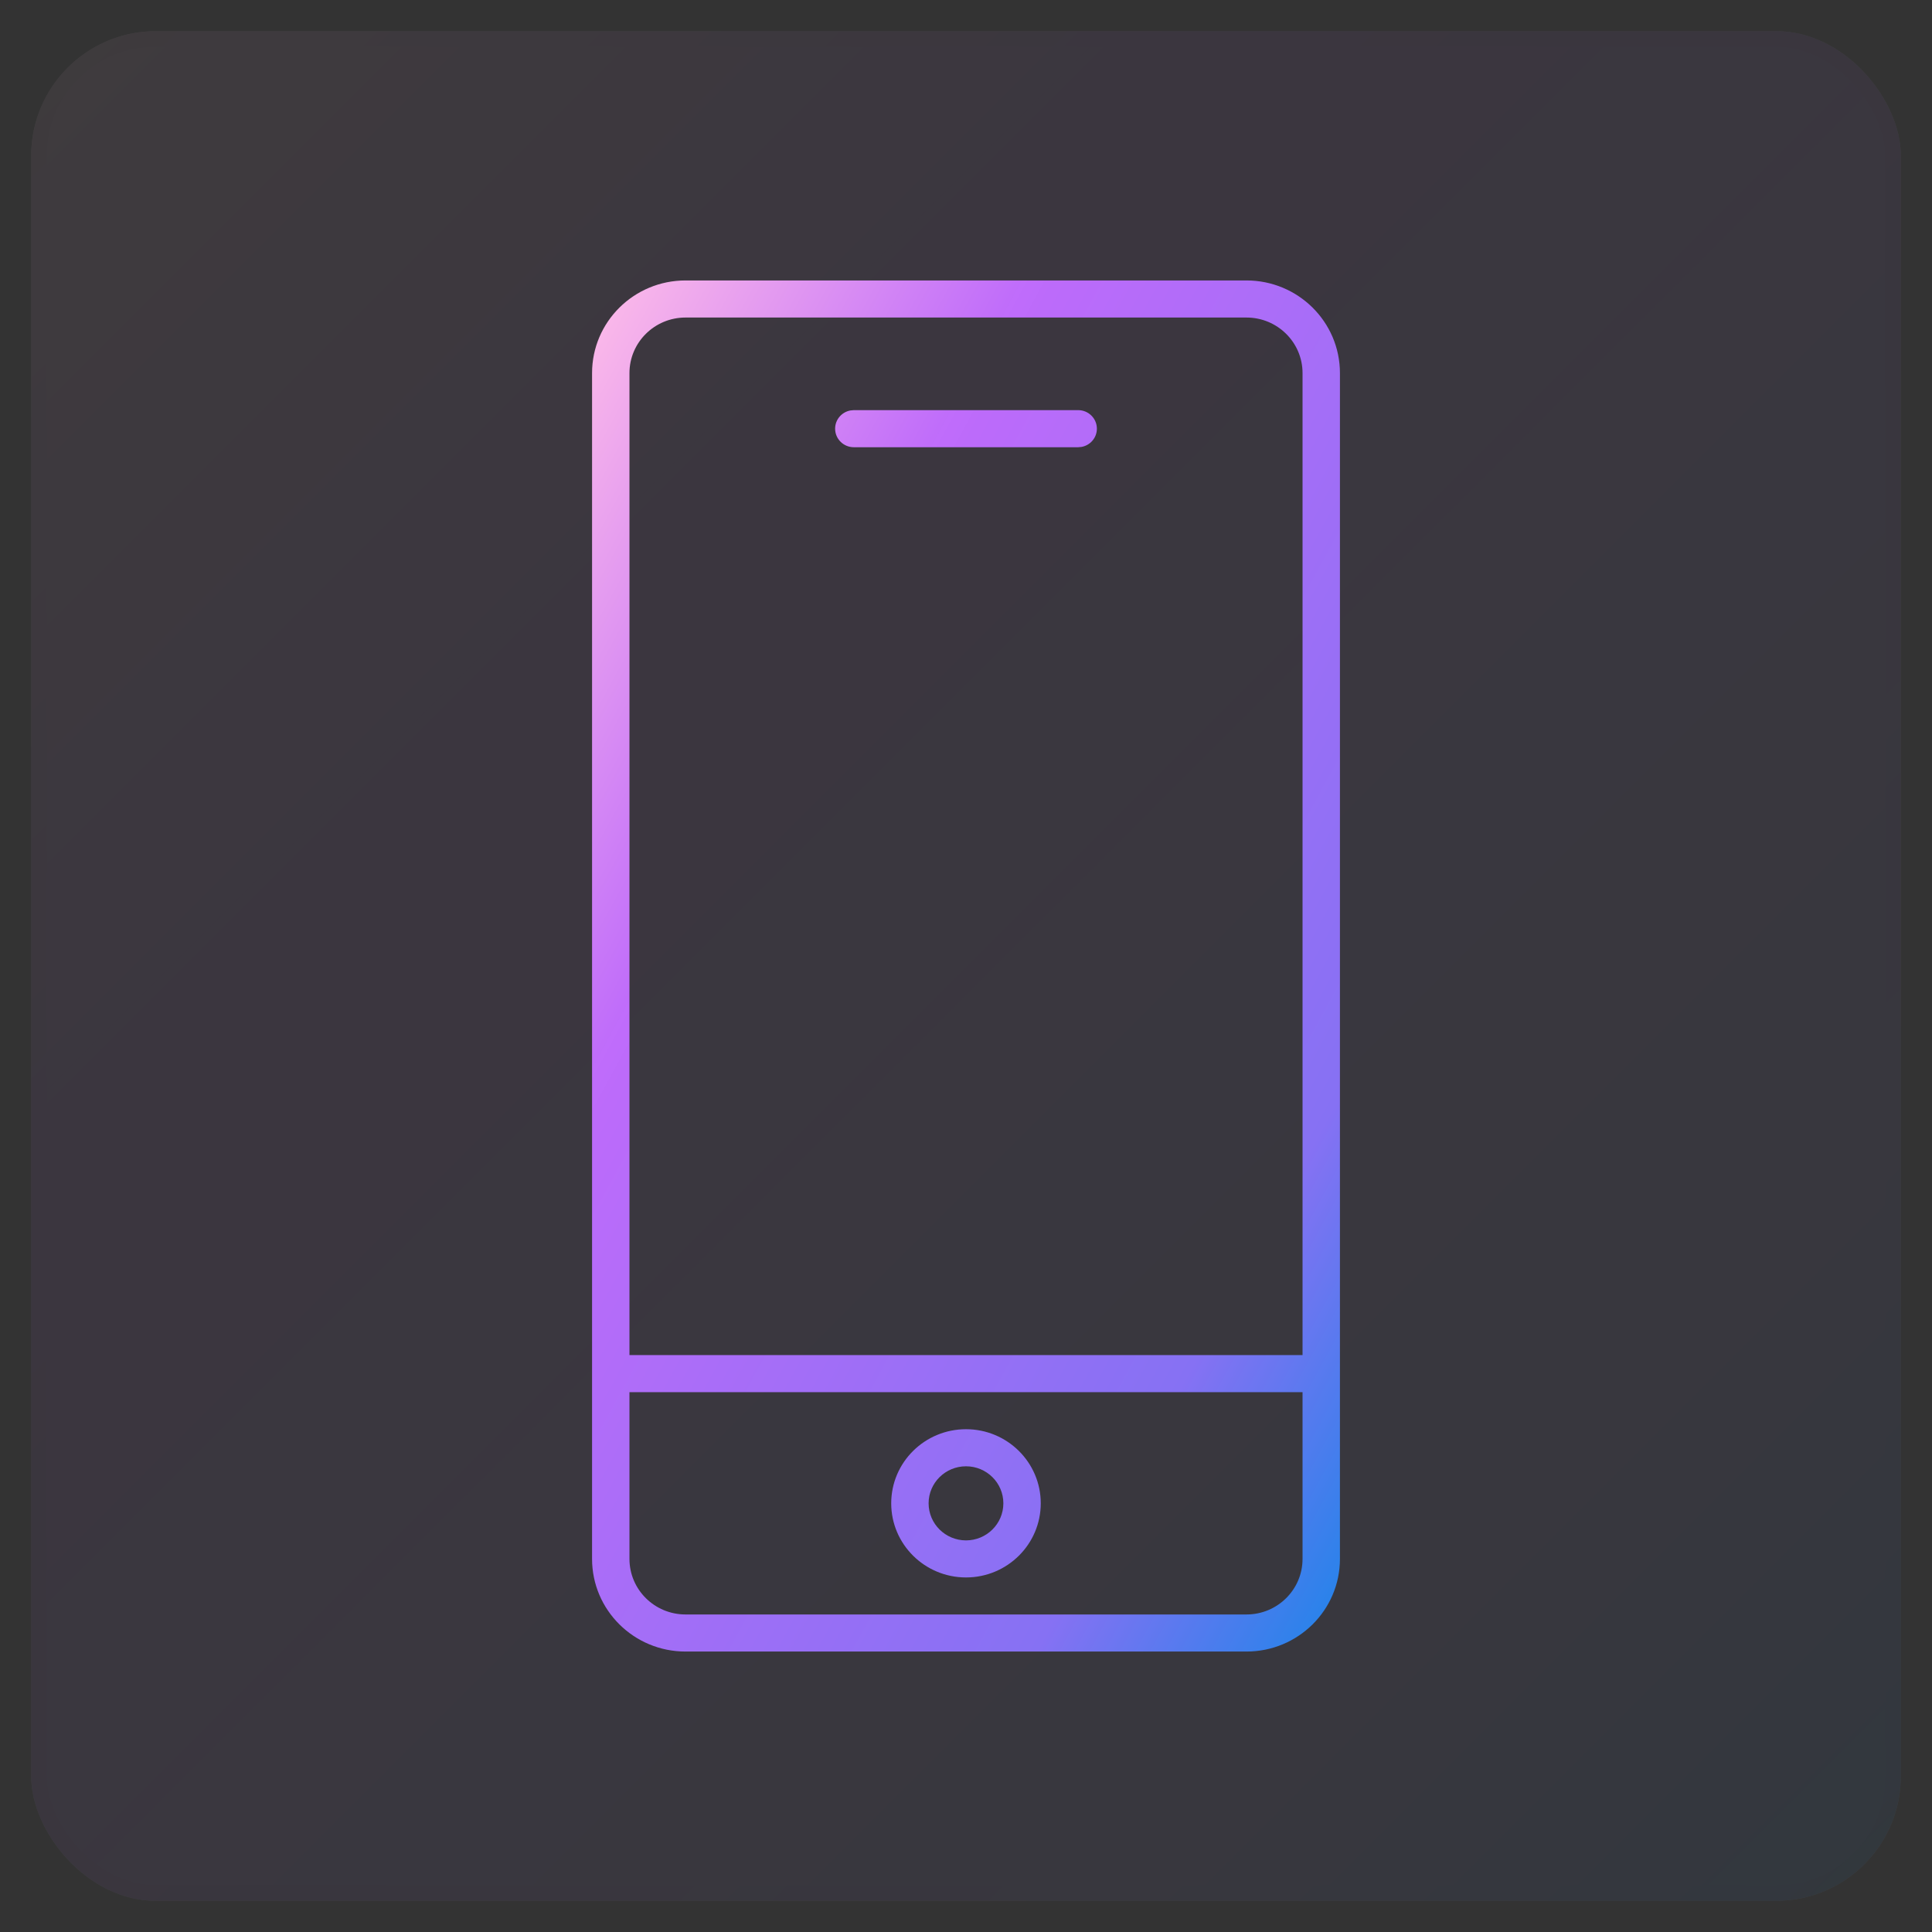
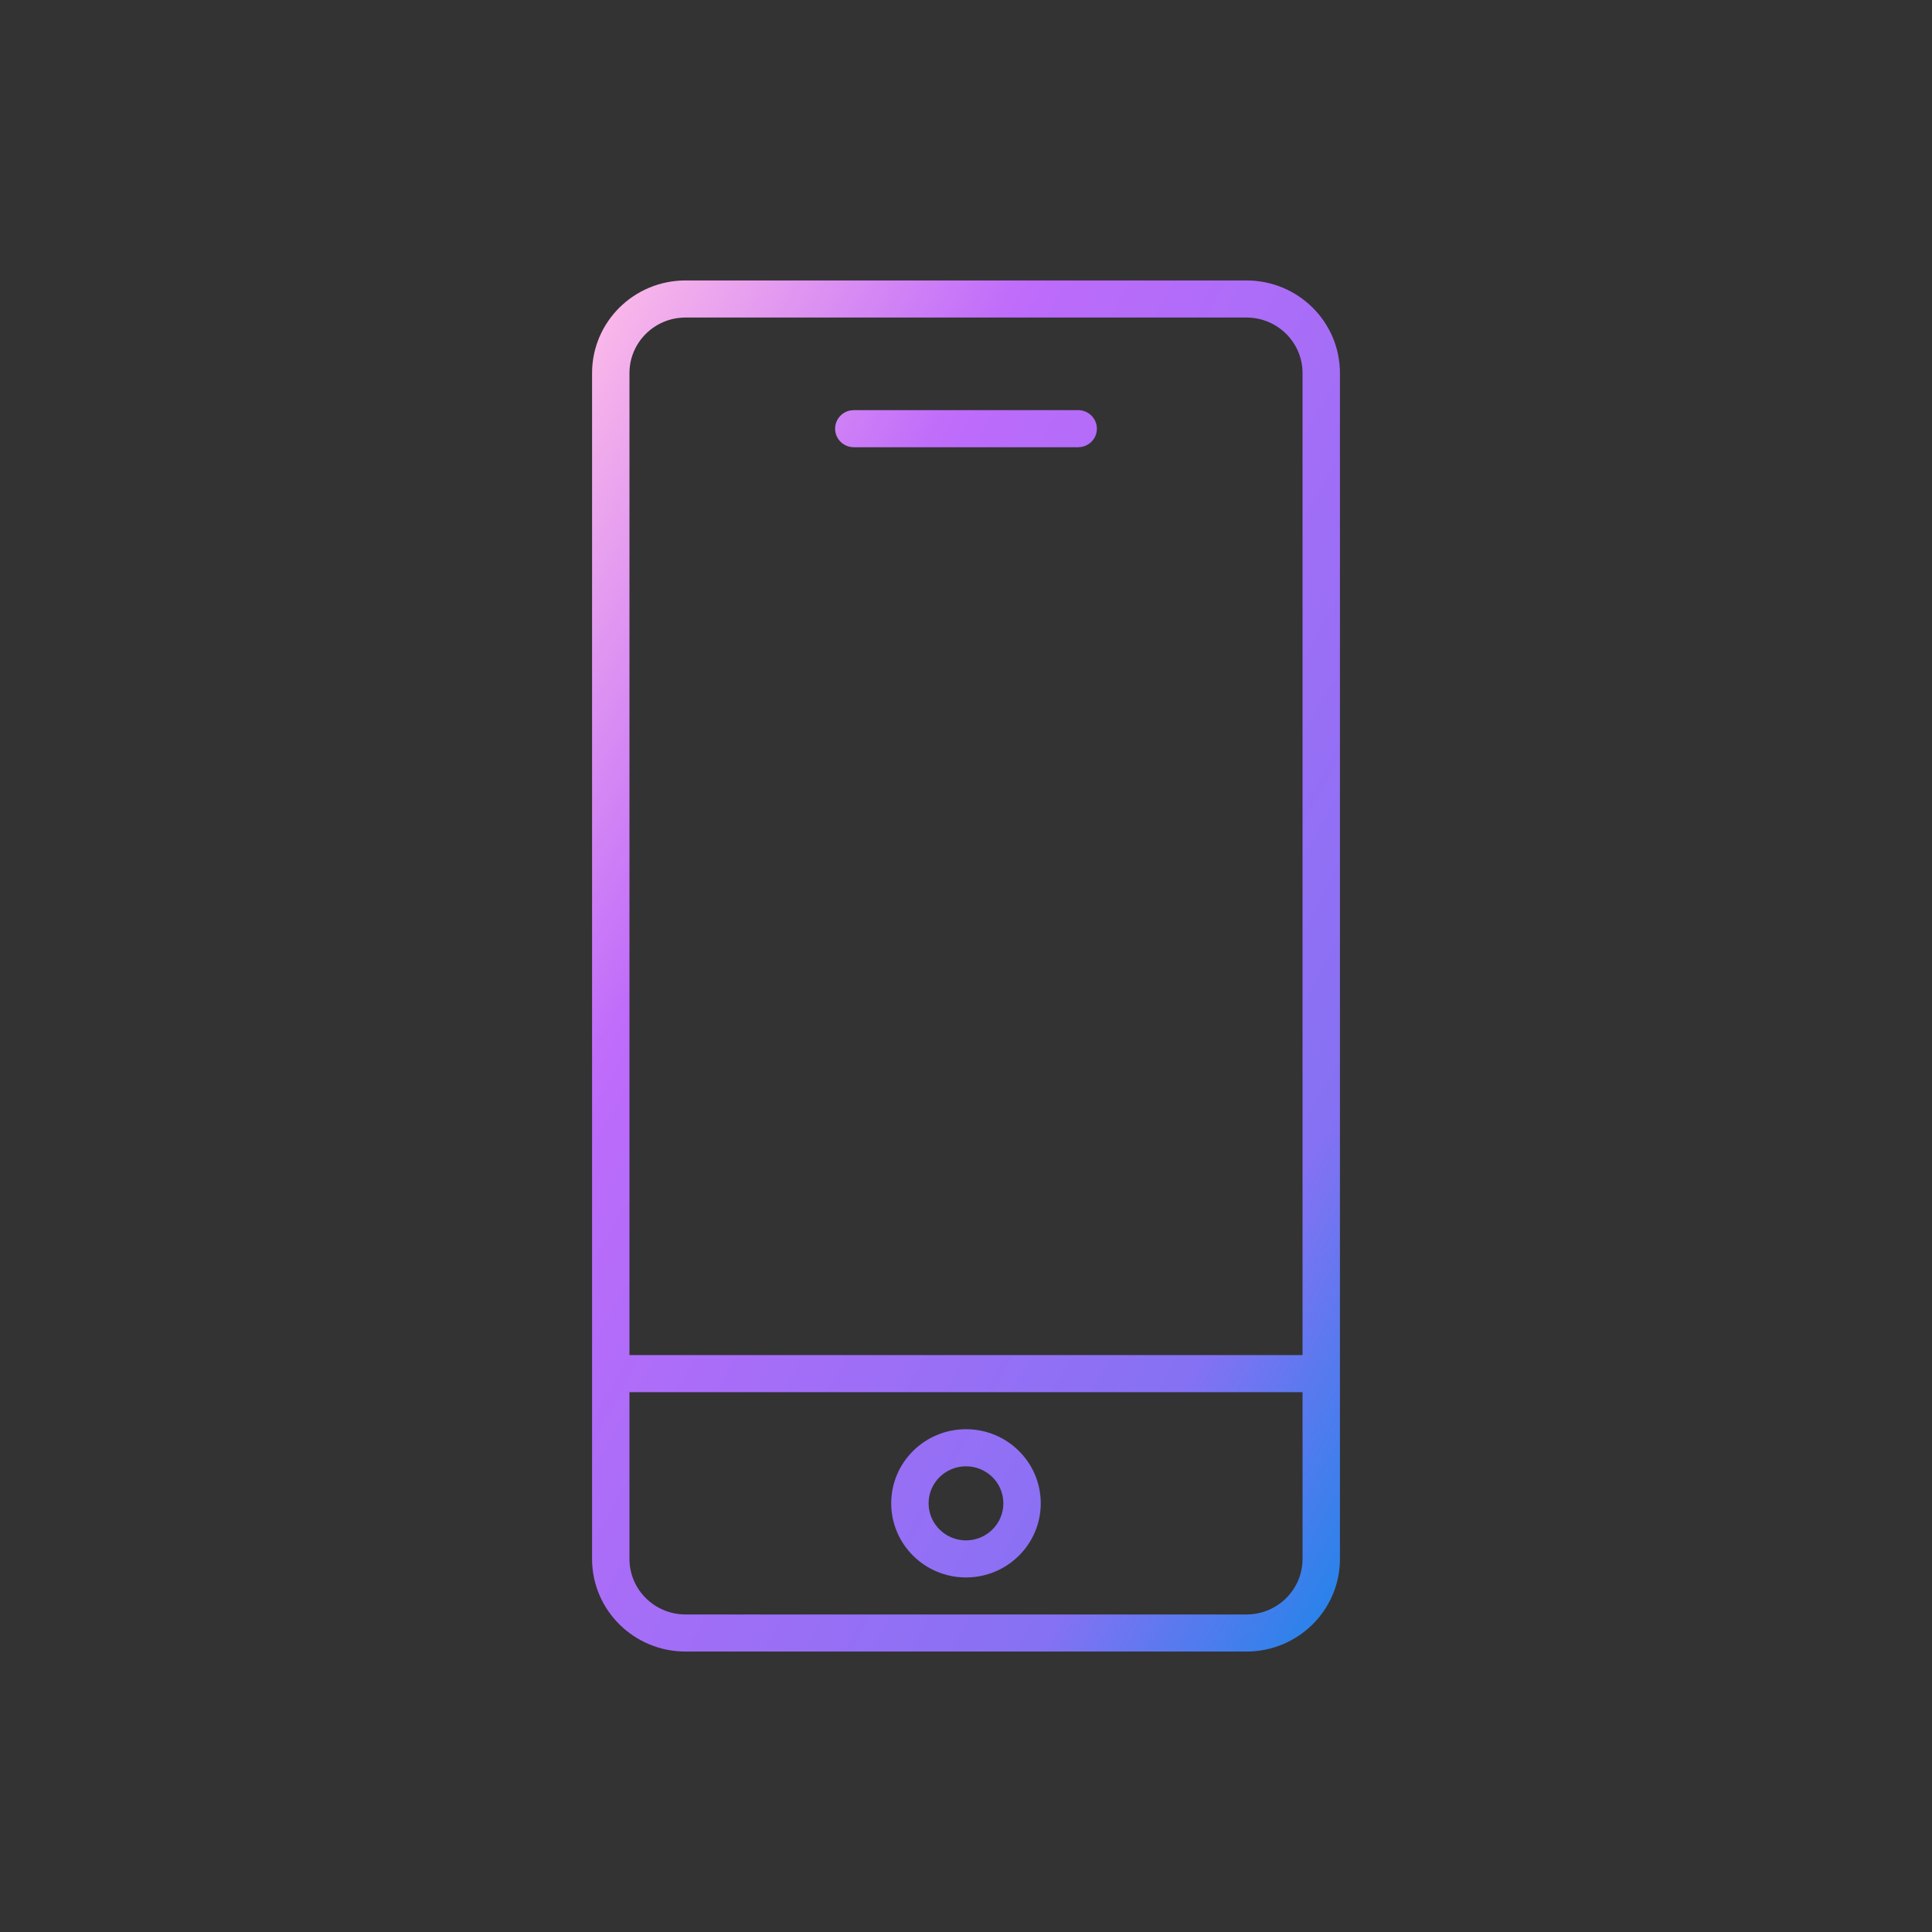
<svg xmlns="http://www.w3.org/2000/svg" width="62" height="62" viewBox="0 0 62 62" fill="none">
  <rect x="0" y="0" width="62" height="62" fill="#333333" stroke="none" />
  <g id="icon-44-6">
    <g id="Rectangle" opacity="0.062">
-       <rect x="1" y="1" width="60" height="60" rx="4" fill="#FAFAFA" />
-       <rect x="1" y="1" width="60" height="60" rx="4" fill="url(#paint0_linear_1705_2114)" />
-       <rect x="1" y="1" width="60" height="60" rx="4" stroke="black" stroke-opacity="0.02" />
-     </g>
+       </g>
    <path id="icon-16-2" d="M40 9C41.657 9 43 10.331 43 11.973V50.027C43 51.669 41.657 53 40 53H22C20.343 53 19 51.669 19 50.027V11.973C19 10.331 20.343 9 22 9H40ZM20.2 44.676V50.027C20.2 51.012 21.006 51.81 22 51.81H40C40.994 51.81 41.8 51.012 41.8 50.027V44.676H20.2ZM31 45.865C32.325 45.865 33.399 46.93 33.399 48.243C33.399 49.556 32.325 50.622 31 50.622C29.675 50.622 28.6 49.556 28.6 48.243C28.6 46.93 29.675 45.865 31 45.865ZM31 47.055C30.338 47.055 29.8 47.587 29.8 48.243C29.8 48.9 30.338 49.432 31 49.433C31.662 49.432 32.199 48.9 32.199 48.243C32.199 47.587 31.662 47.055 31 47.055ZM22 10.19C21.006 10.19 20.2 10.988 20.2 11.973V43.486H41.8V11.973C41.8 10.988 40.994 10.19 40 10.19H22ZM34.6 13.162C34.931 13.162 35.2 13.428 35.2 13.757C35.2 14.049 34.988 14.291 34.708 14.342L34.6 14.352H27.4C27.069 14.352 26.8 14.085 26.8 13.757C26.8 13.465 27.012 13.222 27.292 13.172L27.4 13.162H34.6Z" fill="url(#paint1_linear_1705_2114)" />
  </g>
  <defs>
    <linearGradient id="paint0_linear_1705_2114" x1="91" y1="31" x2="31" y2="-29" gradientUnits="userSpaceOnUse">
      <stop stop-color="#1E85E9" />
      <stop offset="0.203" stop-color="#8671F3" />
      <stop offset="0.707" stop-color="#C06CFD" stop-opacity="0.99" />
      <stop offset="1" stop-color="#FFBEE8" />
    </linearGradient>
    <linearGradient id="paint1_linear_1705_2114" x1="55" y1="31" x2="18.006" y2="10.822" gradientUnits="userSpaceOnUse">
      <stop stop-color="#1E85E9" />
      <stop offset="0.203" stop-color="#8671F3" />
      <stop offset="0.707" stop-color="#C06CFD" stop-opacity="0.99" />
      <stop offset="1" stop-color="#FFBEE8" />
    </linearGradient>
  </defs>
</svg>